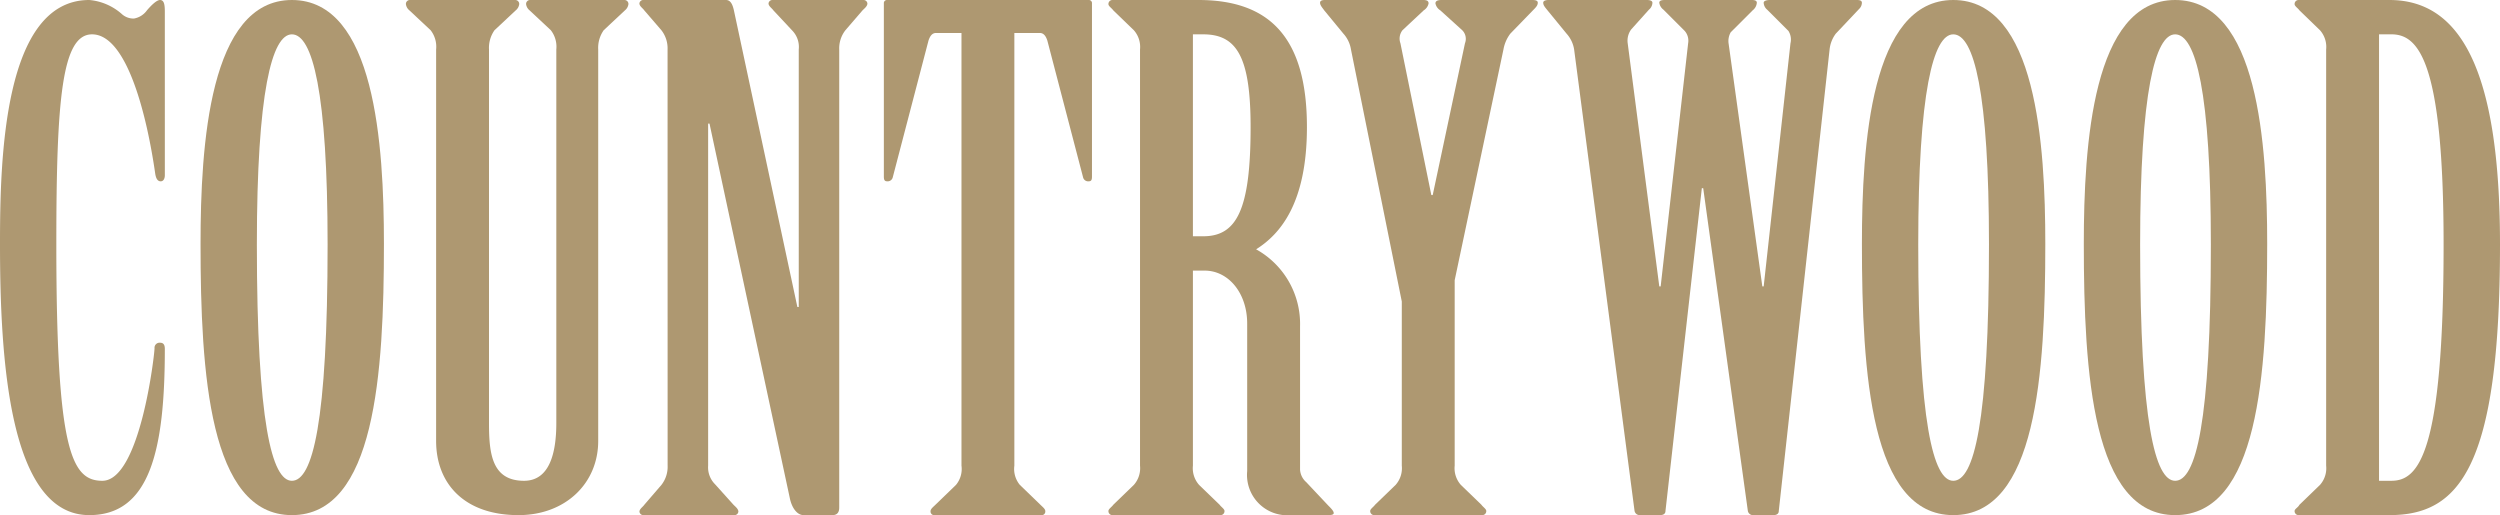
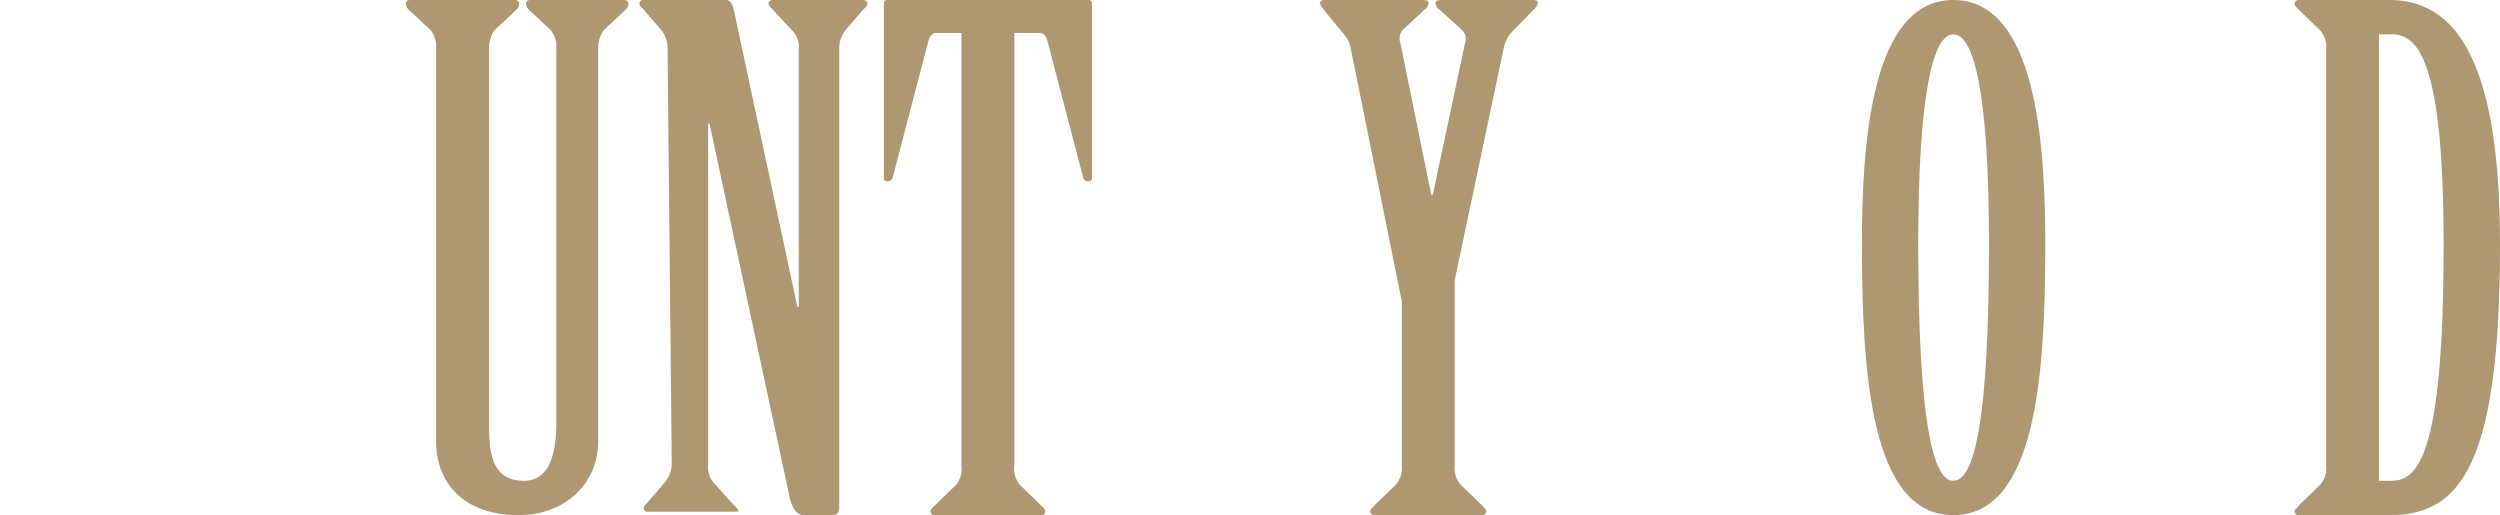
<svg xmlns="http://www.w3.org/2000/svg" viewBox="0 0 194.13 40">
  <defs>
    <clipPath id="a">
      <rect width="194.13" height="40" fill="#ae9871" data-name="Rectangle 1732" />
    </clipPath>
  </defs>
  <g transform="translate(0)" data-name="Group 165067">
    <g transform="translate(0)" clip-path="url(#a)" fill="#ae9871" data-name="Group 164772">
-       <path transform="translate(0)" d="M12.8,13.6c0,.267-.106.48-.32.48-.267,0-.373-.266-.426-.586-.64-4.48-2.187-10.827-4.907-10.827-2.347,0-2.773,5.067-2.773,16.32,0,16,1.173,18.347,3.573,18.347C10.88,37.333,12,27.52,12,27.04a.392.392,0,0,1,.426-.427c.267,0,.373.16.373.48C12.8,34.987,11.626,40,6.933,40,.693,40,0,27.84,0,18.934,0,12.373.266,0,6.933,0a4.384,4.384,0,0,1,2.56,1.12,1.349,1.349,0,0,0,.907.32A1.574,1.574,0,0,0,11.413.8c.32-.374.747-.8,1.013-.8.32,0,.373.373.373.907Z" data-name="Path 3232" />
-       <path transform="translate(-31.146)" d="M60.959,18.934c0,10.08-.693,21.066-7.147,21.066-6.4,0-7.093-10.987-7.093-21.066,0-7.68.693-18.934,7.093-18.934,6.454,0,7.147,11.253,7.147,18.934m-9.867.053c0,13.867,1.174,18.347,2.72,18.347,1.6,0,2.773-4.48,2.773-18.347,0-11.84-1.173-16.32-2.773-16.32-1.546,0-2.72,4.48-2.72,16.32" data-name="Path 3233" />
      <path transform="translate(-63.04)" d="M96.906,3.84a2.085,2.085,0,0,0-.427-1.493L94.826.8a.736.736,0,0,1-.267-.48.307.307,0,0,1,.32-.32h8.16a.308.308,0,0,1,.32.32.739.739,0,0,1-.266.48l-1.654,1.547a2.371,2.371,0,0,0-.427,1.493V32.854c0,2.347.213,4.48,2.72,4.48,1.973,0,2.507-2.133,2.507-4.48V3.84a2.085,2.085,0,0,0-.426-1.493L104.159.8a.738.738,0,0,1-.267-.48.308.308,0,0,1,.32-.32h7.307a.308.308,0,0,1,.32.32.739.739,0,0,1-.267.48l-1.653,1.547a2.369,2.369,0,0,0-.427,1.493v30.4c0,3.307-2.56,5.76-6.187,5.76-4.213,0-6.4-2.453-6.4-5.76Z" data-name="Path 3234" />
-       <path transform="translate(-99.305)" d="M151.143,3.84a2.281,2.281,0,0,0-.48-1.493L149.33.8c-.107-.16-.374-.32-.374-.534a.3.3,0,0,1,.32-.267h6.4c.373,0,.533.374.64.907l4.907,22.933h.107v-20a1.827,1.827,0,0,0-.48-1.44L159.356.8c-.107-.16-.373-.32-.373-.534A.3.3,0,0,1,159.3,0h7.04a.3.3,0,0,1,.32.267c0,.214-.213.373-.374.534l-1.333,1.547a2.281,2.281,0,0,0-.48,1.493V39.414c0,.373-.16.586-.533.586H161.7c-.48,0-.907-.533-1.067-1.333L154.4,9.6h-.107V36.16a1.853,1.853,0,0,0,.534,1.44l1.44,1.6c.16.16.373.32.373.534a.3.3,0,0,1-.32.266h-7.04a.3.3,0,0,1-.32-.266c0-.214.267-.373.374-.534l1.333-1.547a2.281,2.281,0,0,0,.48-1.493Z" data-name="Path 3235" />
+       <path transform="translate(-99.305)" d="M151.143,3.84a2.281,2.281,0,0,0-.48-1.493L149.33.8c-.107-.16-.374-.32-.374-.534a.3.3,0,0,1,.32-.267h6.4c.373,0,.533.374.64.907l4.907,22.933h.107v-20a1.827,1.827,0,0,0-.48-1.44L159.356.8c-.107-.16-.373-.32-.373-.534A.3.3,0,0,1,159.3,0h7.04a.3.3,0,0,1,.32.267c0,.214-.213.373-.374.534l-1.333,1.547a2.281,2.281,0,0,0-.48,1.493V39.414c0,.373-.16.586-.533.586H161.7c-.48,0-.907-.533-1.067-1.333L154.4,9.6h-.107V36.16a1.853,1.853,0,0,0,.534,1.44l1.44,1.6c.16.16.373.32.373.534h-7.04a.3.3,0,0,1-.32-.266c0-.214.267-.373.374-.534l1.333-1.547a2.281,2.281,0,0,0,.48-1.493Z" data-name="Path 3235" />
      <path transform="translate(-137.28)" d="M211.941,2.56h-1.973c-.32,0-.48.267-.587.587L206.607,13.76a.406.406,0,0,1-.427.32c-.213,0-.267-.107-.267-.374V.214A.244.244,0,0,1,206.181,0h15.627a.244.244,0,0,1,.266.214V13.707c0,.267-.053.374-.266.374a.406.406,0,0,1-.427-.32L218.607,3.147c-.107-.32-.267-.587-.587-.587h-1.973v33.6a1.931,1.931,0,0,0,.427,1.493l1.6,1.547c.16.16.374.32.374.48a.281.281,0,0,1-.32.32h-8.267a.281.281,0,0,1-.32-.32c0-.16.213-.32.373-.48l1.6-1.547a1.932,1.932,0,0,0,.427-1.493Z" data-name="Path 3236" />
-       <path transform="translate(-172.16)" d="M264.792,36.16a1.952,1.952,0,0,0,.48,1.494l1.6,1.547c.107.16.373.32.373.48a.308.308,0,0,1-.32.32h-8.373a.308.308,0,0,1-.32-.32c0-.16.267-.32.373-.48l1.6-1.547a1.952,1.952,0,0,0,.48-1.494V3.84a1.952,1.952,0,0,0-.48-1.493L258.605.8c-.107-.16-.373-.32-.373-.48a.308.308,0,0,1,.32-.32h6.667c5.547,0,8.427,2.934,8.427,9.867,0,5.92-2.08,8.32-3.947,9.493a6.617,6.617,0,0,1,3.413,5.974V36.48a1.4,1.4,0,0,0,.48.96l1.707,1.813c.213.213.427.427.427.586s-.267.16-.534.16h-2.773a3.132,3.132,0,0,1-3.413-3.413V25.12c0-2.347-1.44-4.107-3.307-4.107h-.907Zm0-17.813h.8c2.613,0,3.68-2.08,3.68-8.48,0-5.44-1.067-7.2-3.68-7.2h-.8Z" data-name="Path 3237" />
      <path transform="translate(-205.01)" d="M313.862,23.413,309.915,3.84a2.382,2.382,0,0,0-.587-1.226L307.835.8c-.106-.16-.32-.373-.32-.587,0-.16.16-.213.373-.213h7.627c.267,0,.427.053.427.267a.826.826,0,0,1-.373.533l-1.653,1.547a1.057,1.057,0,0,0-.16,1.013l2.4,11.787h.107L318.768,3.36a.944.944,0,0,0-.213-1.013L316.848.8a.826.826,0,0,1-.373-.533c0-.213.213-.267.48-.267h7.04c.267,0,.427.053.427.213,0,.213-.16.373-.373.587l-1.76,1.814a2.86,2.86,0,0,0-.533,1.226l-3.787,17.92v14.4a1.952,1.952,0,0,0,.48,1.494l1.6,1.546c.106.16.373.32.373.48a.308.308,0,0,1-.32.32h-8.373a.308.308,0,0,1-.32-.32c0-.16.266-.32.373-.48l1.6-1.546a1.952,1.952,0,0,0,.48-1.494Z" data-name="Path 3238" />
-       <path transform="translate(-239.68)" d="M367.567,0c.213,0,.427.053.427.214a.719.719,0,0,1-.267.533L366.34,2.293a1.469,1.469,0,0,0-.266,1.067l2.453,18.88h.107l2.133-18.88a1.157,1.157,0,0,0-.267-.96L368.847.747a.813.813,0,0,1-.32-.533c0-.16.16-.214.427-.214h6.773c.213,0,.374.053.374.214a.822.822,0,0,1-.32.586l-1.707,1.707a1.372,1.372,0,0,0-.16.906l2.614,18.827h.106l2.08-18.88a1.255,1.255,0,0,0-.16-.96L376.9.747a.742.742,0,0,1-.267-.533c0-.16.267-.214.48-.214h6.773c.213,0,.373.053.373.214a.675.675,0,0,1-.214.48l-1.813,1.92a2.478,2.478,0,0,0-.48,1.227l-3.947,35.84c0,.213-.16.32-.427.32h-1.546a.405.405,0,0,1-.427-.32l-3.467-25.067h-.107L369.007,39.68c0,.213-.16.32-.427.32h-1.547a.405.405,0,0,1-.426-.32L361.914,3.84a2.379,2.379,0,0,0-.587-1.227l-1.44-1.76c-.213-.267-.373-.427-.373-.64,0-.16.213-.214.427-.214Z" data-name="Path 3239" />
      <path transform="translate(-289.17)" d="M447.992,18.934c0,10.08-.693,21.066-7.147,21.066-6.4,0-7.093-10.987-7.093-21.066,0-7.68.693-18.934,7.093-18.934,6.454,0,7.147,11.253,7.147,18.934m-9.867.053c0,13.867,1.173,18.347,2.72,18.347,1.6,0,2.773-4.48,2.773-18.347,0-11.84-1.173-16.32-2.773-16.32-1.547,0-2.72,4.48-2.72,16.32" data-name="Path 3240" />
-       <path transform="translate(-323.62)" d="M499.672,18.934c0,10.08-.693,21.066-7.147,21.066-6.4,0-7.093-10.987-7.093-21.066,0-7.68.693-18.934,7.093-18.934,6.454,0,7.147,11.253,7.147,18.934m-9.867.053c0,13.867,1.173,18.347,2.72,18.347,1.6,0,2.773-4.48,2.773-18.347,0-11.84-1.173-16.32-2.773-16.32-1.547,0-2.72,4.48-2.72,16.32" data-name="Path 3241" />
      <path transform="translate(-356.37)" d="M537,3.84a1.952,1.952,0,0,0-.48-1.494L534.923.8c-.107-.16-.373-.32-.373-.48a.308.308,0,0,1,.32-.32h7.04C547.3,0,550.5,5.174,550.5,18.987,550.5,36.373,547.3,40,541.91,40h-7.04a.308.308,0,0,1-.32-.32c0-.16.267-.267.373-.48l1.6-1.547A1.952,1.952,0,0,0,537,36.16Zm4.107,33.493h.96c2.08,0,4.053-2.027,4.053-18.347,0-14.294-1.973-16.32-4.053-16.32h-.96Z" data-name="Path 3242" />
    </g>
  </g>
</svg>